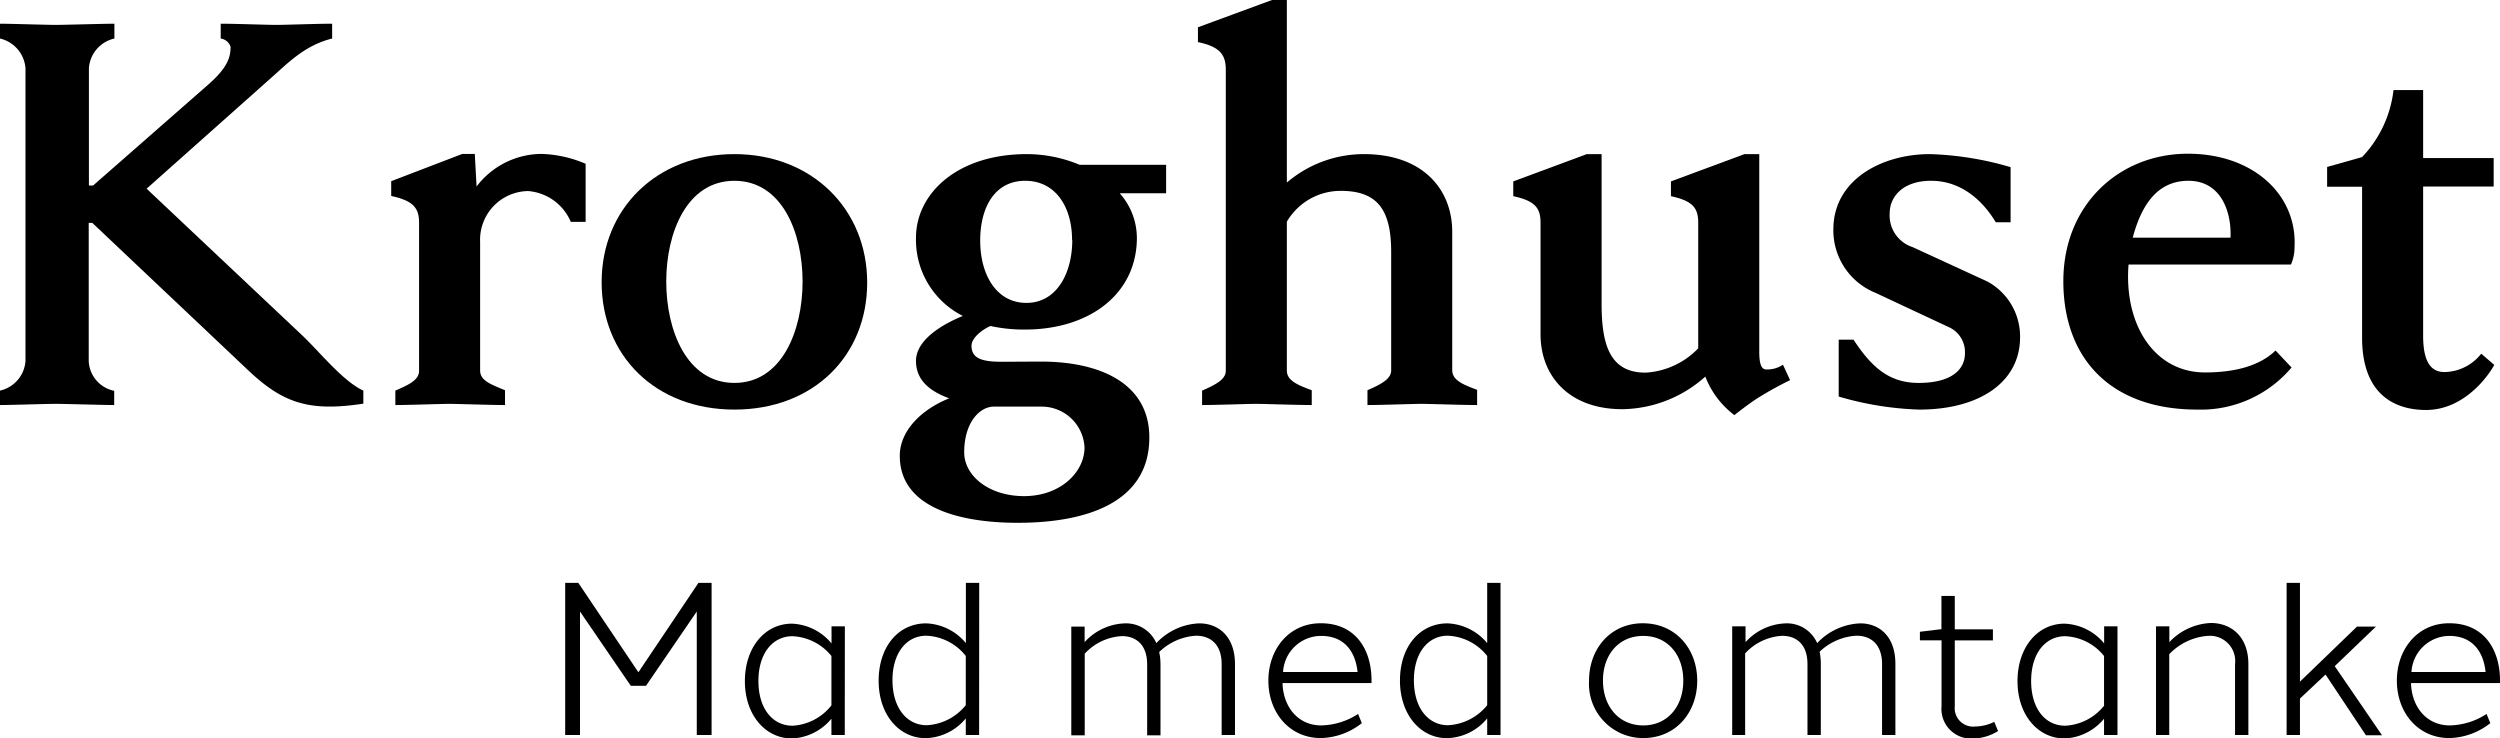
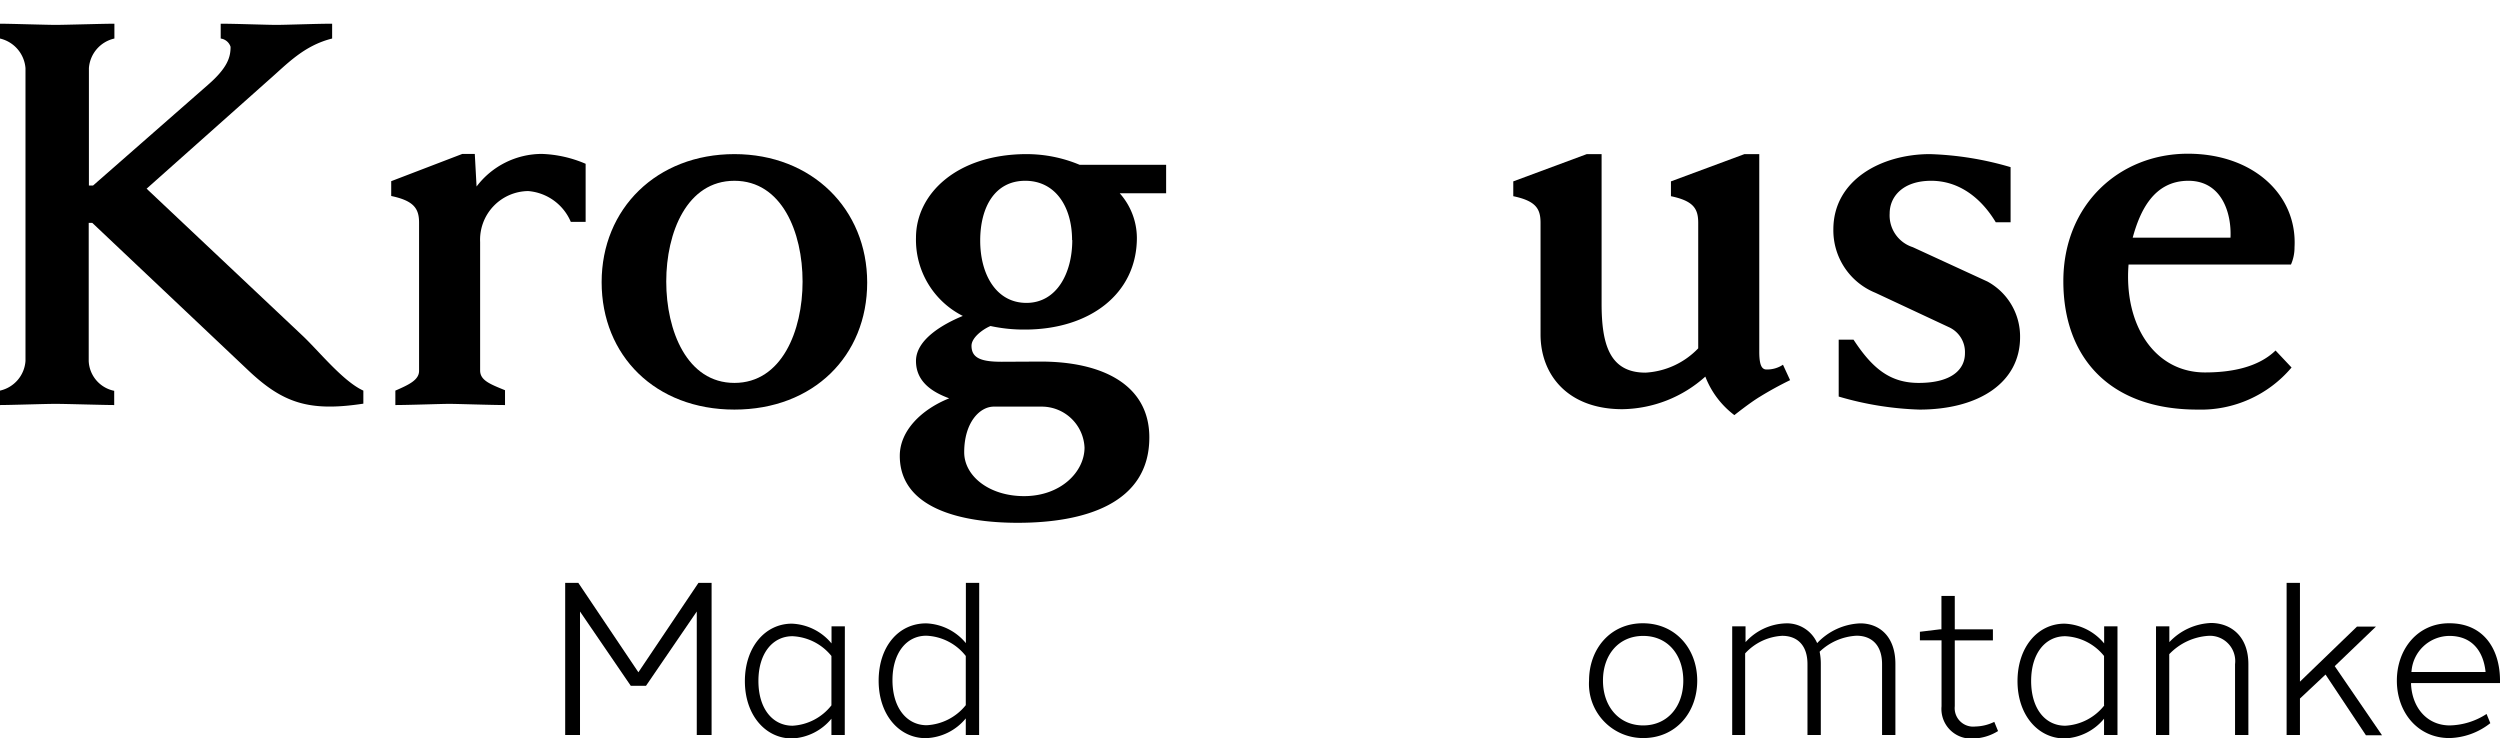
<svg xmlns="http://www.w3.org/2000/svg" id="Layer_1" data-name="Layer 1" viewBox="0 0 253.06 74.71">
  <g>
    <g>
      <path d="M186.66,340.54a3.31,3.31,0,0,0,2.58-3V307.9a3.35,3.35,0,0,0-2.58-3v-1.5c1,0,4.74.12,5.64.12s4.86-.12,5.94-.12v1.5a3.31,3.31,0,0,0-2.58,3v11.88h.42l11.64-10.2c2-1.74,2.28-2.82,2.28-3.84a1.22,1.22,0,0,0-1-.84v-1.5c1.5,0,4.68.12,5.64.12s4.08-.12,5.64-.12v1.5c-2.88.72-4.56,2.58-6.42,4.2l-12.36,11L217.2,334.9c1.68,1.56,4.14,4.68,6.24,5.64v1.32c-5.52.84-8.16-.06-11.7-3.42L196,323.56h-.36v14a3.22,3.22,0,0,0,2.58,3V342c-1,0-4.92-.12-5.94-.12s-4.56.12-5.64.12Z" transform="translate(-186.66 -301)" />
      <path d="M226.68,340.54c1.38-.6,2.4-1.08,2.4-2v-15c0-1.44-.54-2.22-2.82-2.7v-1.5l7.2-2.76h1.26l.18,3.3a8.3,8.3,0,0,1,6.6-3.3,12.2,12.2,0,0,1,4.44,1v5.88h-1.5a5.13,5.13,0,0,0-4.32-3.12,4.93,4.93,0,0,0-4.86,5.16v13c0,1,1,1.38,2.52,2V342c-1.38,0-4.86-.12-5.64-.12s-4.14.12-5.46.12Z" transform="translate(-186.66 -301)" />
      <path d="M261,316.6c7.86,0,13.44,5.58,13.44,13S269,342.46,261,342.46s-13.44-5.46-13.44-12.9S253.14,316.6,261,316.6Zm6.9,12.9c0-5-2.1-10.2-6.9-10.2s-6.9,5.22-6.9,10.2,2.1,10.26,6.9,10.26S267.9,334.48,267.9,329.5Z" transform="translate(-186.66 -301)" />
      <path d="M292,337.6c6.24,0,11,2.34,11,7.68,0,6.72-6.6,8.64-13.32,8.64-5.82,0-11.94-1.5-11.94-6.78,0-2.52,2.16-4.68,5-5.82-1.62-.6-3.36-1.62-3.36-3.78s2.7-3.72,4.74-4.56a8.62,8.62,0,0,1-4.74-7.92c0-4.44,4.14-8.46,11.22-8.46a13.92,13.92,0,0,1,5.34,1.08h8.76v2.88H300a6.84,6.84,0,0,1,1.74,4.5c0,5.7-4.8,9.3-11.34,9.3a15.89,15.89,0,0,1-3.48-.36c-.84.36-1.92,1.2-1.92,2,0,1.26,1,1.62,3.06,1.62Zm-4.74,4.56c-1.44,0-3,1.62-3,4.62,0,2.4,2.52,4.44,6.06,4.44,3.72,0,6.12-2.46,6.12-4.92a4.34,4.34,0,0,0-4.32-4.14Zm7.92-16.86c0-3.36-1.68-6-4.74-6s-4.56,2.64-4.56,6.06,1.62,6.3,4.68,6.3S295.2,328.66,295.2,325.3Z" transform="translate(-186.66 -301)" />
-       <path d="M308.34,340.54c1.38-.6,2.4-1.14,2.4-2V308.08c0-1.5-.54-2.34-2.82-2.82v-1.5l7.5-2.76h1.5v18.48a12,12,0,0,1,7.8-2.88c6,0,8.94,3.6,8.94,7.86v14c0,1,1,1.44,2.52,2V342c-1.38,0-4.86-.12-5.64-.12s-4.14.12-5.46.12v-1.5c1.38-.6,2.4-1.14,2.4-2v-12c0-4.26-1.38-6.18-5.1-6.18a6.31,6.31,0,0,0-5.46,3.12V338.5c0,1,1,1.44,2.52,2V342c-1.38,0-4.86-.12-5.64-.12s-4.14.12-5.46.12Z" transform="translate(-186.66 -301)" />
      <path d="M342.6,323.56c0-1.44-.48-2.22-2.76-2.7v-1.5l7.44-2.76h1.5v15.12c0,4.08.78,7,4.44,7a8,8,0,0,0,5.34-2.46V323.56c0-1.44-.48-2.22-2.76-2.7v-1.5l7.44-2.76h1.5v20c0,1.32.24,1.8.72,1.8a2.9,2.9,0,0,0,1.68-.48l.72,1.56a34.67,34.67,0,0,0-3.06,1.68c-1,.6-2.58,1.86-2.58,1.86a8.88,8.88,0,0,1-2.94-3.9,12.83,12.83,0,0,1-8.4,3.3c-5.52,0-8.28-3.48-8.28-7.56Z" transform="translate(-186.66 -301)" />
      <path d="M372.78,335.38h1.5c1.92,2.94,3.72,4.38,6.6,4.38,3.36,0,4.68-1.38,4.68-3a2.76,2.76,0,0,0-1.62-2.64l-7.44-3.48a6.82,6.82,0,0,1-4.26-6.42c0-5,4.86-7.62,9.78-7.62a32.17,32.17,0,0,1,8.16,1.32v5.58h-1.5c-1.44-2.4-3.66-4.2-6.54-4.2s-4.2,1.62-4.2,3.3a3.37,3.37,0,0,0,2.34,3.42l7.56,3.48a6.33,6.33,0,0,1,3.3,5.64c0,4.56-4.14,7.32-10.2,7.32a32.17,32.17,0,0,1-8.16-1.32Z" transform="translate(-186.66 -301)" />
      <path d="M418.62,338.2a12,12,0,0,1-9.54,4.26c-8.82,0-13.56-5.22-13.56-13s5.7-12.9,12.6-12.9c6.66,0,11.1,4.2,10.8,9.48a4.27,4.27,0,0,1-.36,1.74H402.12c-.48,6.12,2.64,10.92,7.74,10.92,2.58,0,5.34-.48,7.14-2.22Zm-6.18-13.14c.12-2.52-.9-5.76-4.26-5.76-3.54,0-4.92,3.12-5.64,5.76Z" transform="translate(-186.66 -301)" />
-       <path d="M425.76,319.9h-3.54v-2l3.54-1a11.78,11.78,0,0,0,3.18-6.78h3V317h7.14v2.88h-7.14V335c0,2.94,1,3.66,2.16,3.66a4.81,4.81,0,0,0,3.72-1.86l1.32,1.14c-.9,1.62-3.36,4.56-6.9,4.56-3.18,0-6.48-1.56-6.48-7.32Z" transform="translate(-186.66 -301)" />
    </g>
    <g>
      <path d="M258.69,375.4h-1.5V362.9l-5.14,7.52h-1.54l-5.14-7.52v12.5h-1.5V360h1.33l6.08,9.05,6.08-9.05h1.33Z" transform="translate(-186.66 -301)" />
      <path d="M272.17,375.4h-1.35v-1.65a5.46,5.46,0,0,1-4,2c-2.67,0-4.76-2.36-4.76-5.8s2.05-5.83,4.77-5.82a5.48,5.48,0,0,1,4,2V364.4h1.35Zm-1.35-3v-5a5.38,5.38,0,0,0-3.94-2c-2,0-3.45,1.72-3.45,4.53s1.44,4.53,3.46,4.53A5.38,5.38,0,0,0,270.82,372.4Z" transform="translate(-186.66 -301)" />
      <path d="M285.77,375.4h-1.35v-1.68a5.45,5.45,0,0,1-4.06,2c-2.68,0-4.76-2.36-4.76-5.81s2-5.82,4.83-5.81a5.48,5.48,0,0,1,4,2V360h1.35Zm-1.35-3v-5a5.35,5.35,0,0,0-4-2.05c-2,0-3.43,1.75-3.42,4.53s1.45,4.53,3.47,4.53A5.43,5.43,0,0,0,284.42,372.38Z" transform="translate(-186.66 -301)" />
-       <path d="M311.67,368.23v7.17h-1.35v-7.17c0-2-1.12-2.88-2.59-2.88A5.85,5.85,0,0,0,304,367a6.1,6.1,0,0,1,.13,1.26v7.17h-1.35v-7.17c0-2-1.12-2.87-2.56-2.87a5.51,5.51,0,0,0-3.76,1.78v8.26H295.1v-11h1.35V366a5.75,5.75,0,0,1,4.06-1.9,3.35,3.35,0,0,1,3.2,2,6.28,6.28,0,0,1,4.33-2C310,364.09,311.67,365.42,311.67,368.23Z" transform="translate(-186.66 -301)" />
-       <path d="M325.49,369.76c0,.13,0,.26,0,.38h-9a1.27,1.27,0,0,0,0,.2c.15,2.36,1.66,4.09,3.91,4.09a7.12,7.12,0,0,0,3.73-1.16l.38.93a6.93,6.93,0,0,1-4.14,1.51c-3.21,0-5.32-2.6-5.32-5.81s2.11-5.83,5.32-5.81C323.77,364.09,325.45,366.61,325.49,369.76Zm-8.95-.74h7.54c-.23-2.14-1.4-3.65-3.67-3.65A3.86,3.86,0,0,0,316.54,369Z" transform="translate(-186.66 -301)" />
-       <path d="M338.55,375.4H337.2v-1.68a5.45,5.45,0,0,1-4.07,2c-2.67,0-4.75-2.36-4.76-5.81s2-5.82,4.83-5.81a5.5,5.5,0,0,1,4,2V360h1.35Zm-1.35-3v-5a5.35,5.35,0,0,0-4-2.05c-2,0-3.43,1.75-3.42,4.53s1.44,4.53,3.46,4.53A5.43,5.43,0,0,0,337.2,372.38Z" transform="translate(-186.66 -301)" />
      <path d="M358.46,369.9c0,3.21-2.15,5.81-5.47,5.81a5.48,5.48,0,0,1-5.48-5.81c0-3.24,2.18-5.83,5.48-5.81S358.46,366.69,358.46,369.9Zm-9.54,0c0,2.59,1.6,4.53,4.07,4.53s4.06-1.92,4.06-4.53-1.57-4.53-4.06-4.53S348.91,367.3,348.92,369.9Z" transform="translate(-186.66 -301)" />
      <path d="M378.52,368.23v7.17h-1.35v-7.17c0-2-1.12-2.88-2.58-2.88a5.85,5.85,0,0,0-3.74,1.62,6.13,6.13,0,0,1,.12,1.26v7.17h-1.35v-7.17c0-2-1.11-2.87-2.56-2.87a5.49,5.49,0,0,0-3.75,1.78v8.26H362v-11h1.35V366a5.73,5.73,0,0,1,4.05-1.9,3.33,3.33,0,0,1,3.2,2,6.32,6.32,0,0,1,4.34-2C376.9,364.09,378.53,365.42,378.52,368.23Z" transform="translate(-186.66 -301)" />
      <path d="M388.91,375a5,5,0,0,1-2.56.76,3,3,0,0,1-3.16-3.27v-6.67H381v-.87l2.05-.25h.13v-3.38h1.35v3.38h3.86v1.12h-3.86v6.67a1.87,1.87,0,0,0,2.08,2.05,4.57,4.57,0,0,0,1.92-.47Z" transform="translate(-186.66 -301)" />
      <path d="M401,375.4h-1.36v-1.65a5.46,5.46,0,0,1-4,2c-2.67,0-4.76-2.36-4.76-5.8s2.05-5.83,4.77-5.82a5.47,5.47,0,0,1,4,2V364.4H401Zm-1.36-3v-5a5.34,5.34,0,0,0-3.93-2c-2,0-3.45,1.72-3.45,4.53s1.43,4.53,3.45,4.53A5.38,5.38,0,0,0,399.67,372.4Z" transform="translate(-186.66 -301)" />
      <path d="M414.25,368.23v7.17H412.9v-7.17a2.56,2.56,0,0,0-2.66-2.87,6,6,0,0,0-4,1.86v8.18H404.9v-11h1.35V366a6.12,6.12,0,0,1,4.25-1.94C412.53,364.09,414.25,365.44,414.25,368.23Z" transform="translate(-186.66 -301)" />
      <path d="M419.47,371.71v3.69h-1.35V360h1.35v10l5.77-5.57h1.92l-4.17,4,4.79,7h-1.63l-4.09-6.15Z" transform="translate(-186.66 -301)" />
      <path d="M439.72,369.76c0,.13,0,.26,0,.38h-9a1.27,1.27,0,0,0,0,.2c.15,2.36,1.66,4.09,3.92,4.09a7.09,7.09,0,0,0,3.72-1.16l.38.93a6.93,6.93,0,0,1-4.14,1.51c-3.2,0-5.32-2.6-5.32-5.81s2.12-5.83,5.32-5.81C438,364.09,439.67,366.61,439.72,369.76Zm-9-.74h7.54c-.22-2.14-1.4-3.65-3.66-3.65A3.87,3.87,0,0,0,430.76,369Z" transform="translate(-186.66 -301)" />
    </g>
  </g>
</svg>